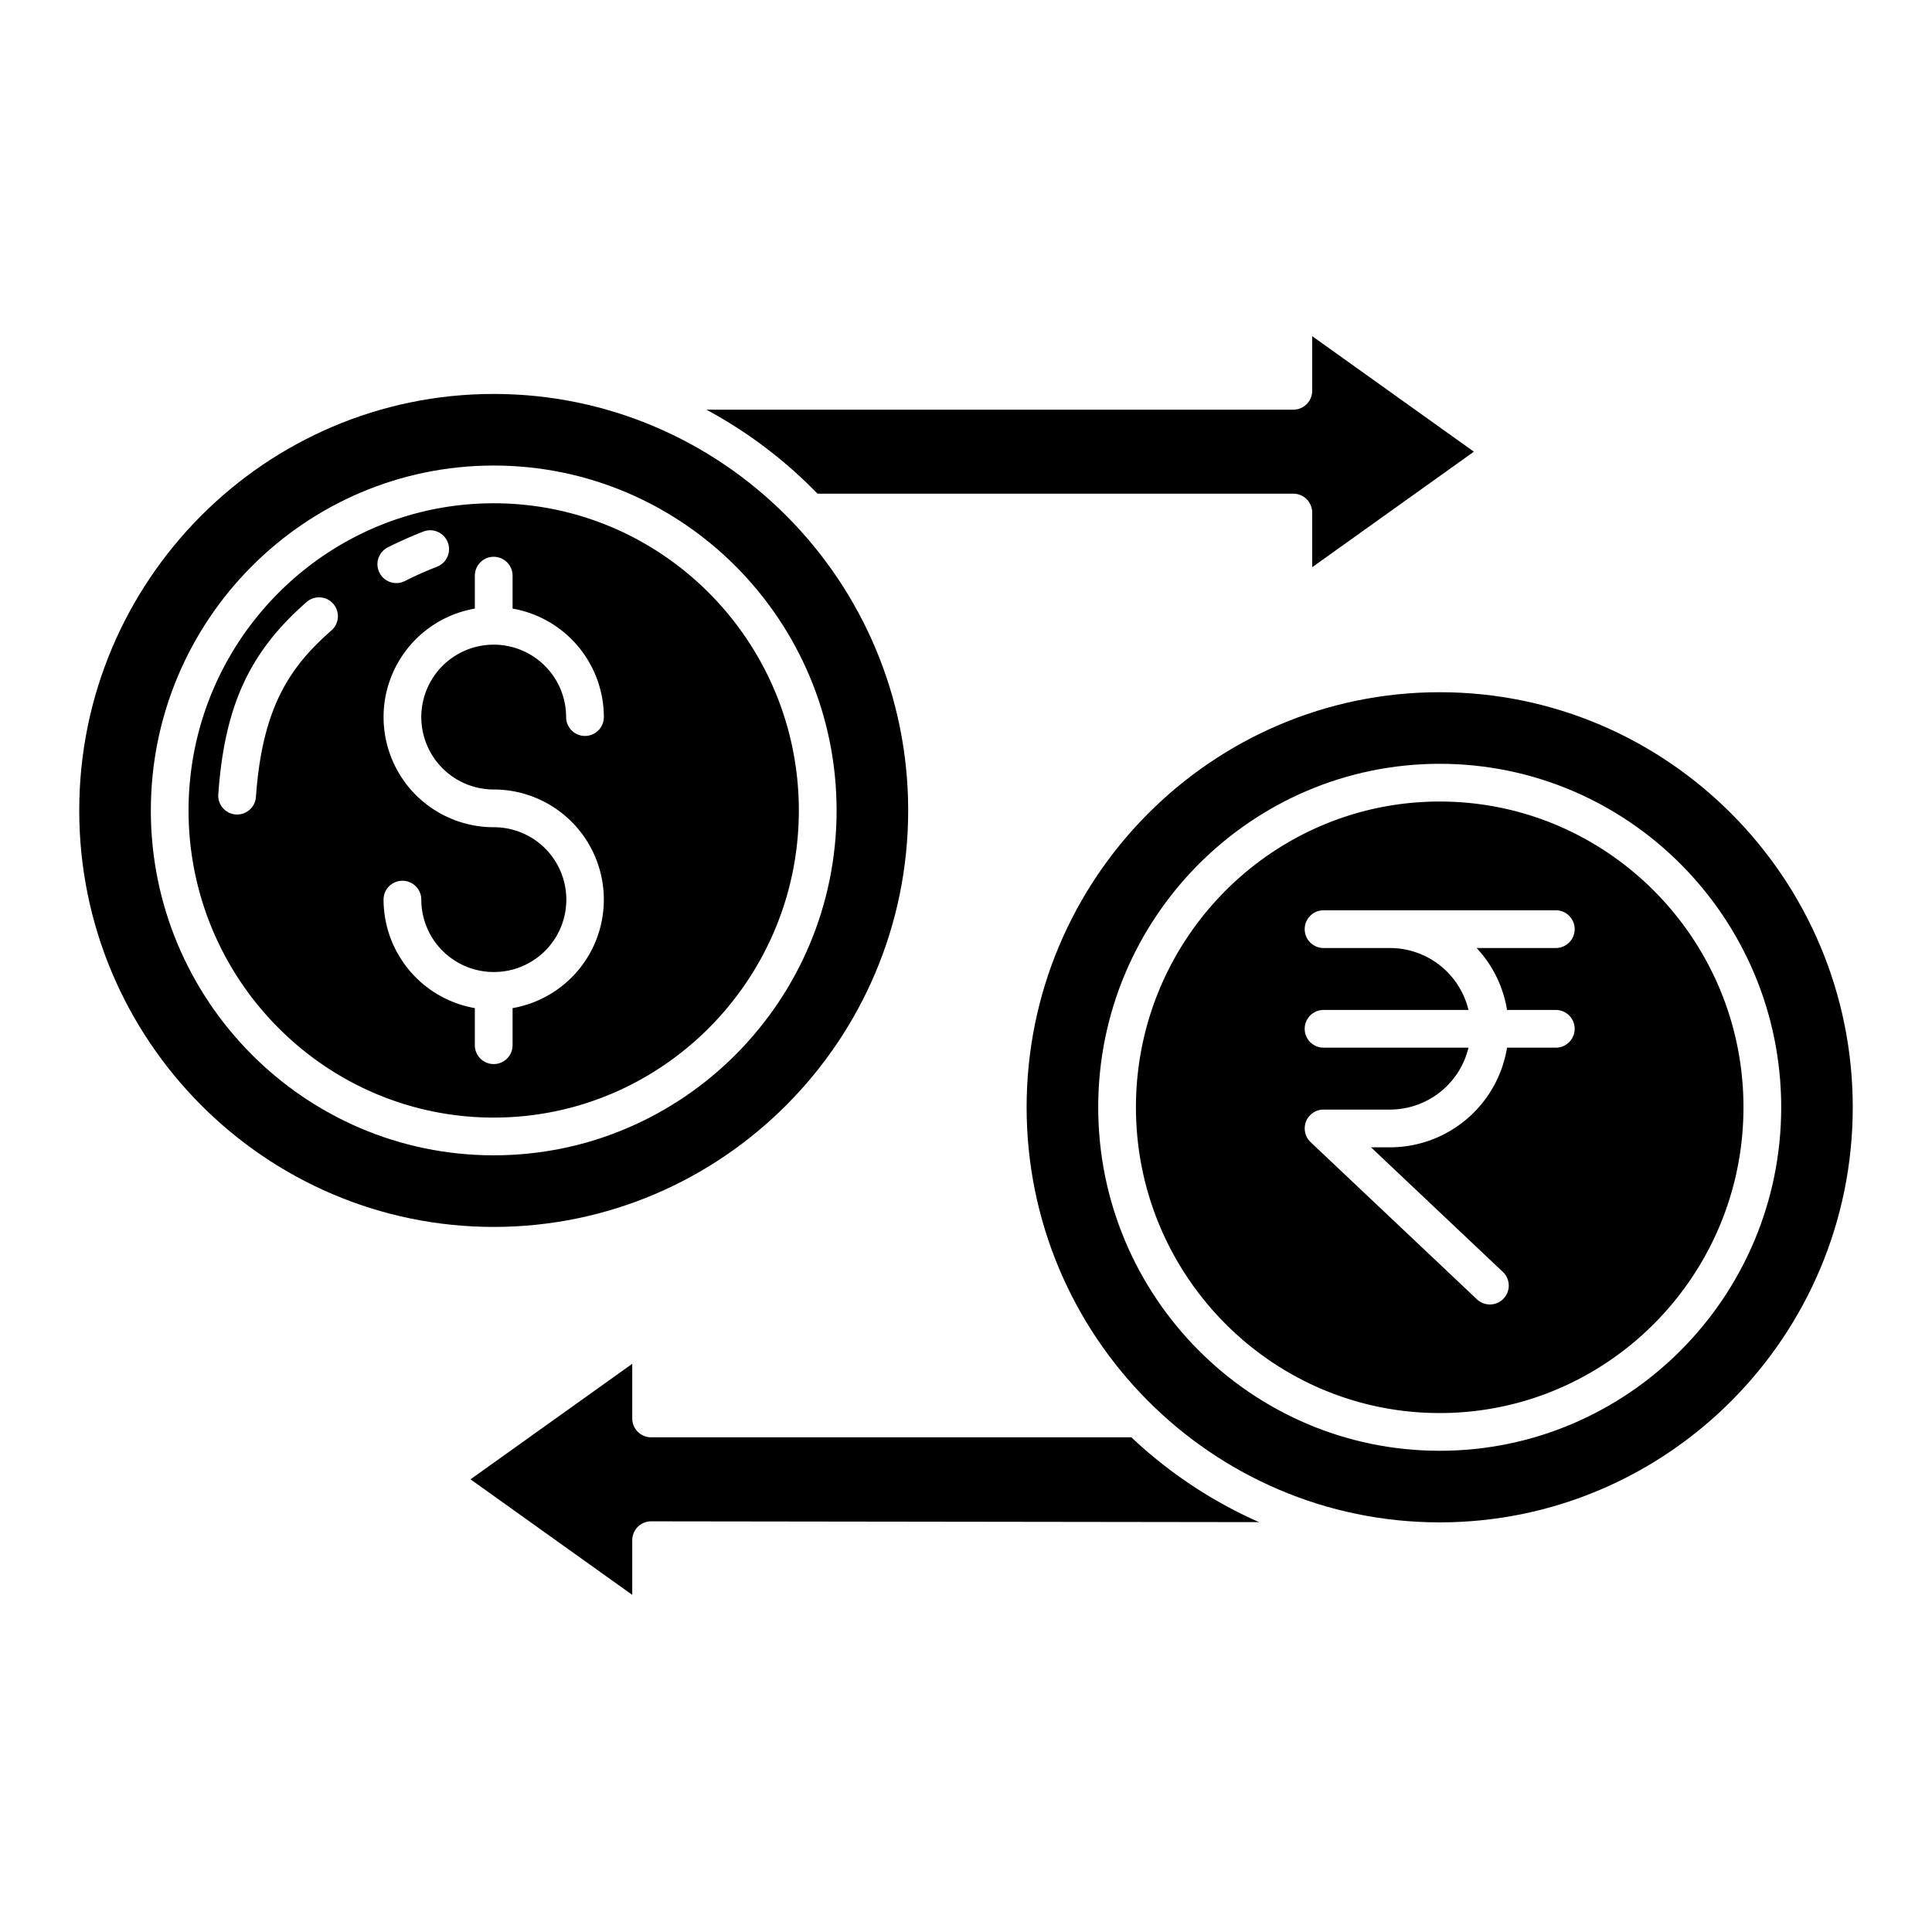
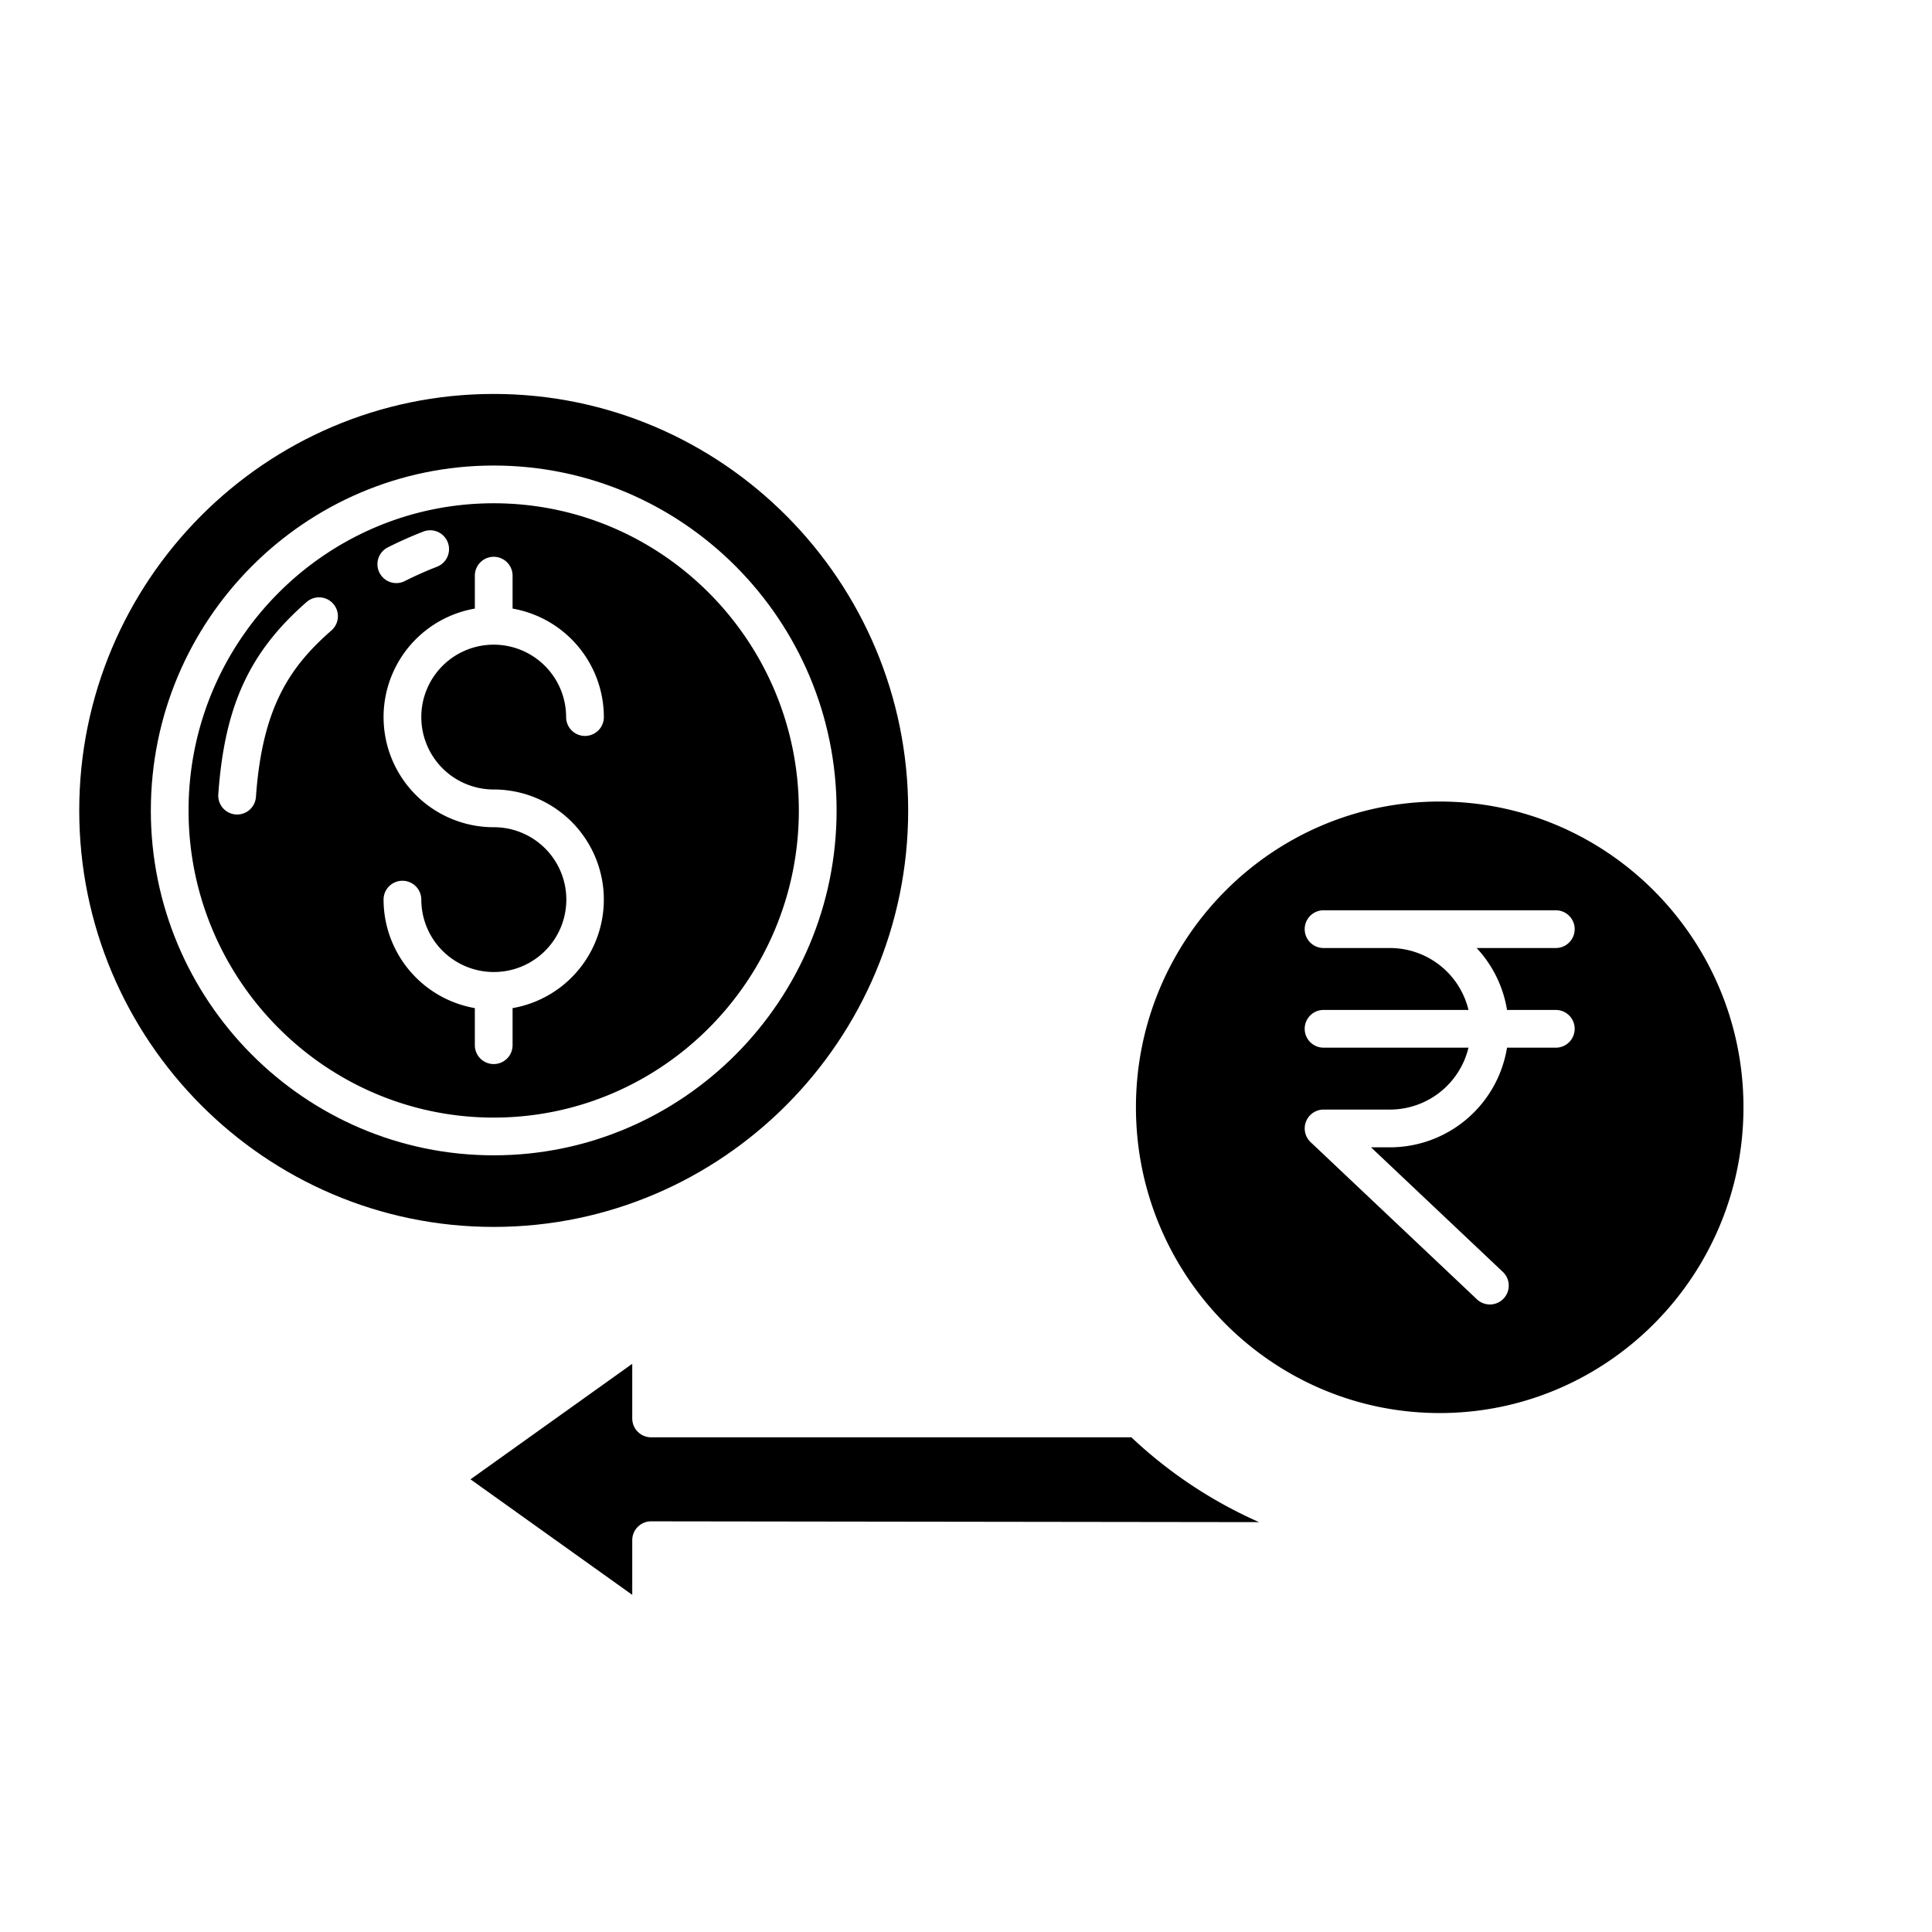
<svg xmlns="http://www.w3.org/2000/svg" id="Layer_1" height="512" viewBox="0 0 512 512" width="512" data-name="Layer 1">
-   <path d="m390.6 119.7-42.859-30.616v14.483a5 5 0 0 1 -5 5h-155.547a120.622 120.622 0 0 1 29.449 22.266h126.1a5 5 0 0 1 5 5v14.483z" />
  <path d="m211.7 214.772c0-44.886-36.276-81.4-80.865-81.4s-80.866 36.516-80.866 81.4 36.276 81.4 80.866 81.4 80.865-36.514 80.865-81.4zm-123.86-47.703c-11.113 9.715-18.338 20.487-20.015 44.138a5 5 0 0 1 -4.982 4.646c-.118 0-.239 0-.359-.012a5 5 0 0 1 -4.633-5.341c1.658-23.4 8.22-37.684 23.407-50.96a5 5 0 0 1 6.582 7.529zm12.722-15.293a5 5 0 0 1 2.213-6.716c3.03-1.527 6.182-2.931 9.371-4.175a5 5 0 1 1 3.634 9.316c-2.894 1.129-5.756 2.4-8.5 3.789a5 5 0 0 1 -6.715-2.214zm25.277 125.214v-9.828a29.231 29.231 0 0 1 -24.19-28.751 5 5 0 0 1 10 0 19.208 19.208 0 0 0 19.074 19.183c.039 0 .076-.012.116-.012s.077.011.116.012a19.186 19.186 0 0 0 -.116-38.372 29.185 29.185 0 0 1 -5-57.939v-8.728a5 5 0 0 1 10 0v8.728a29.23 29.23 0 0 1 24.188 28.751 5 5 0 0 1 -10 0 19.189 19.189 0 1 0 -19.188 19.188 29.186 29.186 0 0 1 5 57.94v9.828a5 5 0 0 1 -10 0z" />
  <path d="m240.677 214.772c0-60.86-49.274-110.373-109.839-110.373s-109.838 49.513-109.838 110.373 49.273 110.375 109.838 110.375 109.839-49.513 109.839-110.375zm-200.7 0c0-50.4 40.762-91.4 90.866-91.4s90.865 41 90.865 91.4-40.762 91.4-90.865 91.4-90.87-41-90.87-91.4z" />
-   <path d="m381.532 183.443c-60.36 0-109.468 49.347-109.468 110s49.107 110 109.467 110c60.36 0 109.467-49.347 109.467-110s-49.105-110-109.466-110zm0 201.03c-49.9 0-90.495-40.836-90.495-91.029s40.6-91.029 90.5-91.029 90.5 40.836 90.5 91.029-40.605 91.029-90.505 91.029z" />
  <path d="m381.532 212.415c-44.385 0-80.495 36.349-80.495 81.029s36.11 81.029 80.5 81.029 80.5-36.349 80.5-81.029-36.12-81.029-80.505-81.029zm17.843 55.231h12.932a5 5 0 0 1 0 10h-12.932a31.453 31.453 0 0 1 -31 26.407h-5.041l34.882 32.962a5 5 0 1 1 -6.867 7.268l-44.02-41.6a5 5 0 0 1 3.434-8.634h17.607a21.428 21.428 0 0 0 20.794-16.407h-38.406a5 5 0 0 1 0-10h38.406a21.428 21.428 0 0 0 -20.794-16.407h-17.612a5 5 0 0 1 0-10h61.549a5 5 0 0 1 0 10h-20.985a31.321 31.321 0 0 1 8.053 16.411z" />
  <path d="m172.552 380.9a5 5 0 0 1 -5-5v-14.48l-42.864 30.616 42.864 30.616v-14.483a5 5 0 0 1 5-5h.007l161.111.213a119.821 119.821 0 0 1 -33.847-22.482z" />
</svg>